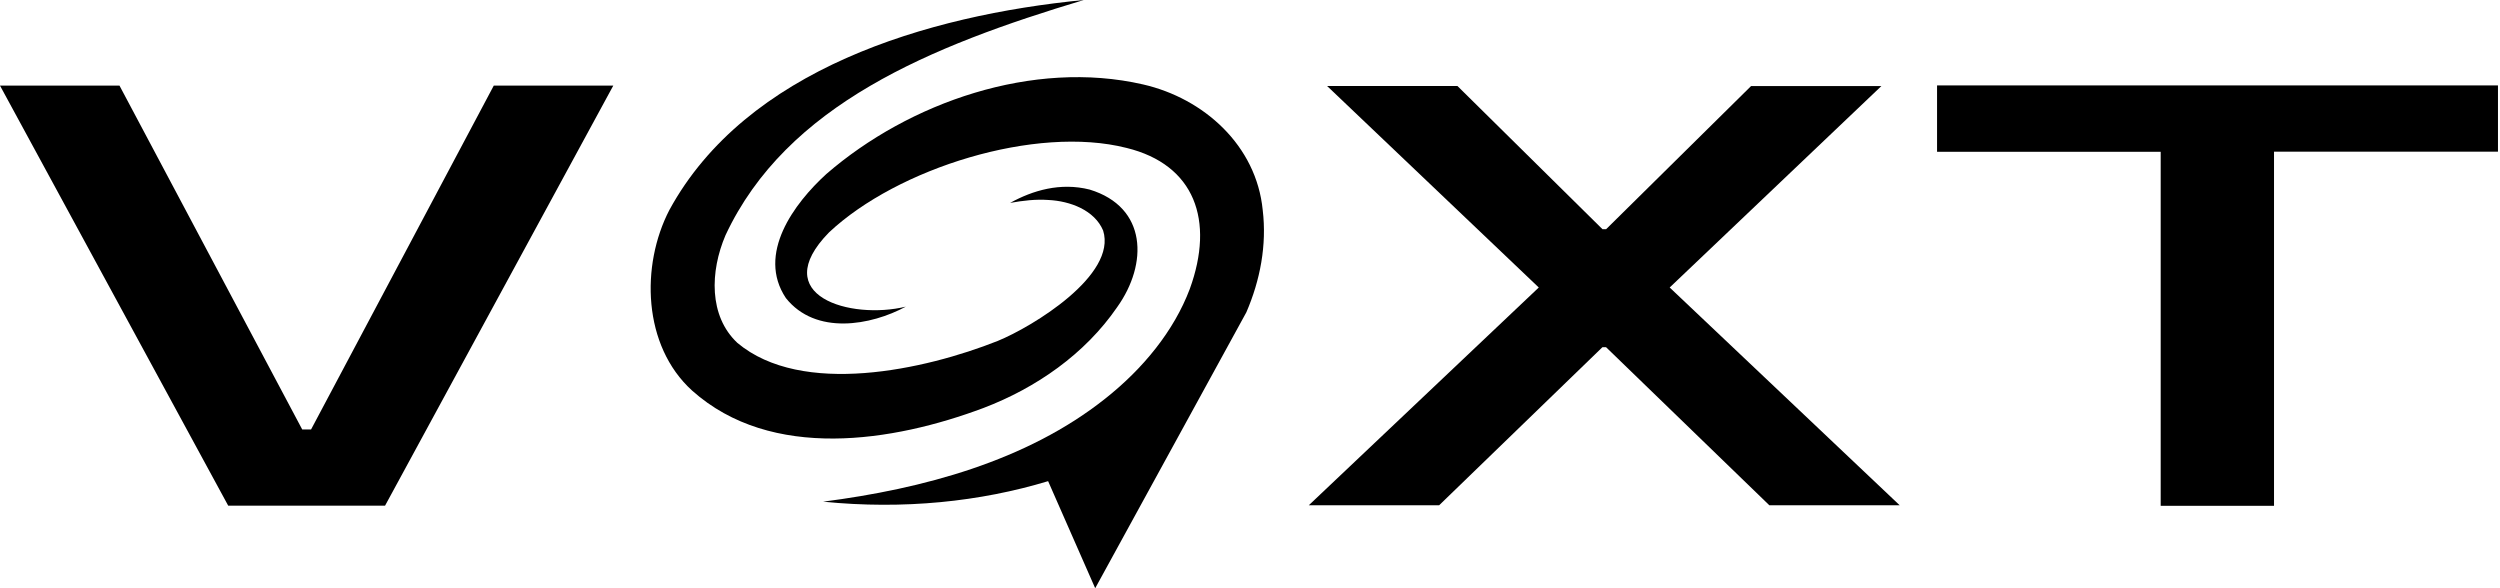
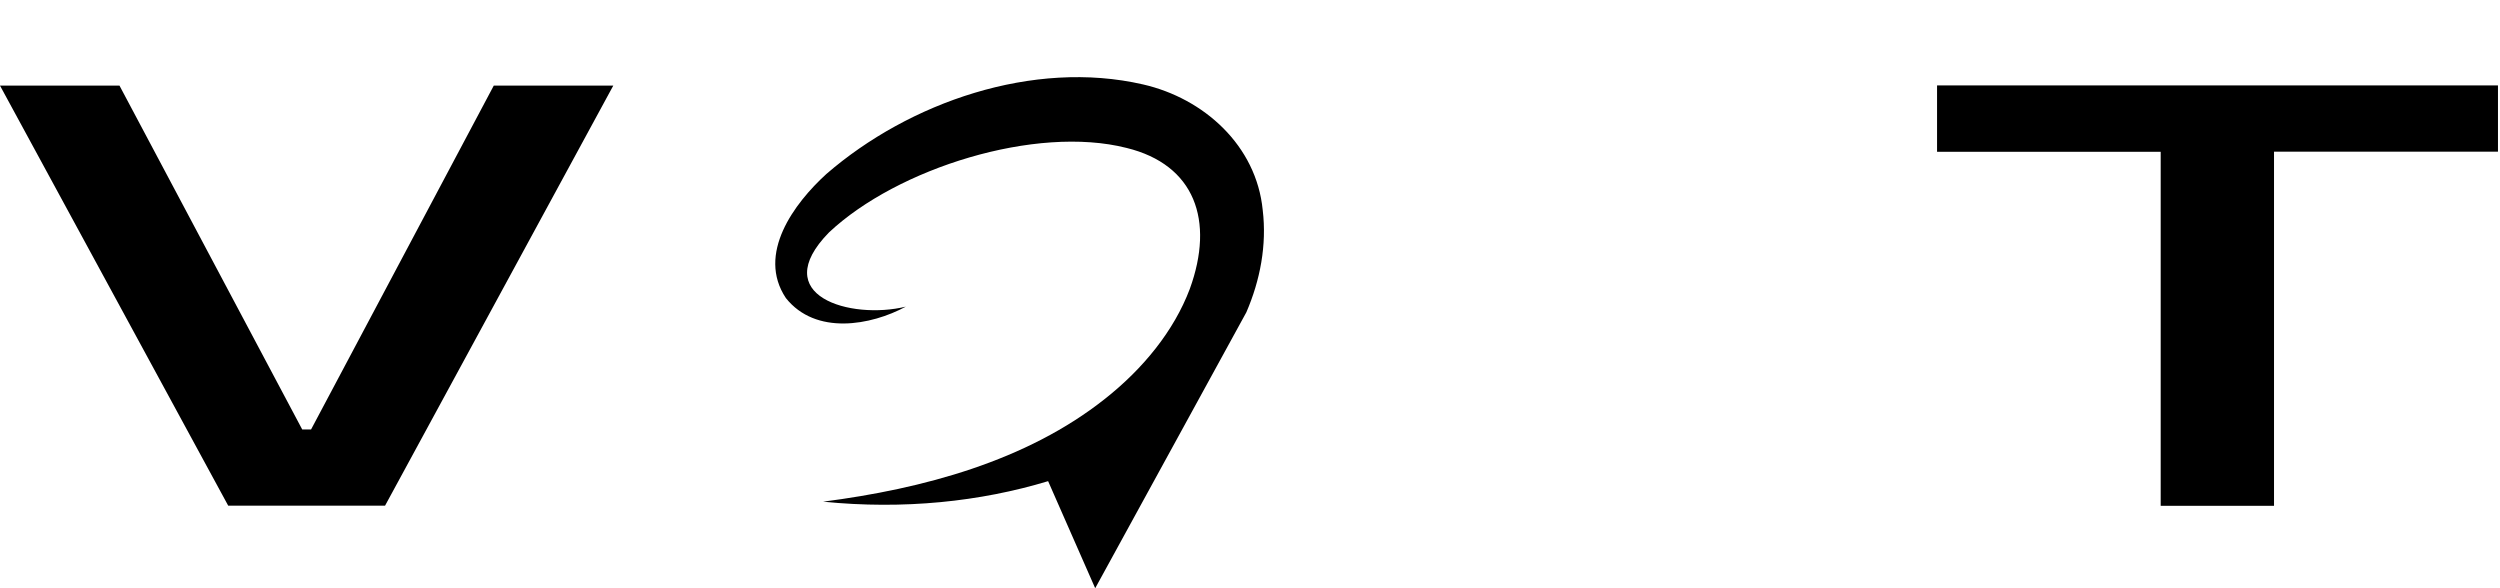
<svg xmlns="http://www.w3.org/2000/svg" width="102" height="24" viewBox="0 0 102 24" fill="none">
  <path d="M25.022 3.493L15.711 20.63H9.31L0 3.493H4.875L12.33 17.521H12.692L20.146 3.493H25.022Z" fill="black" />
-   <path d="M65.526 9.355L71.443 3.512H76.76L68.123 11.73L77.506 20.614H72.188L65.526 14.165H65.38L58.718 20.614H53.4L62.782 11.73L54.145 3.508H59.463L65.38 9.35H65.526V9.355Z" fill="black" />
  <path d="M79.032 6.193V3.485H101.917V6.188H92.78V20.637H88.156V6.193H79.036H79.032Z" fill="black" />
-   <path d="M44.219 0C37.964 1.877 32.088 4.276 29.6 9.599C28.972 11.072 28.912 12.889 30.085 13.99C32.719 16.196 37.731 15.091 40.703 13.912C42.14 13.325 45.579 11.224 45.008 9.407C44.66 8.578 43.666 8.201 42.768 8.159C42.263 8.123 41.739 8.183 41.212 8.279C42.137 7.767 43.263 7.434 44.457 7.734C46.813 8.452 46.84 10.769 45.58 12.532C44.268 14.445 42.272 15.828 40.128 16.645C36.449 18.025 31.477 18.828 28.238 15.936C26.217 14.101 26.14 10.826 27.31 8.569C30.439 2.83 37.807 0.626 44.219 0Z" fill="black" />
  <path d="M46.633 3.444C42.149 2.414 37.093 4.174 33.716 7.099C32.402 8.296 30.863 10.362 32.064 12.161C33.282 13.691 35.536 13.28 36.958 12.511C34.707 13.059 31.291 12.071 33.824 9.482C36.614 6.862 42.26 5.093 45.966 6.036C48.749 6.719 49.561 8.994 48.543 11.79C47.899 13.499 46.636 15.046 45.088 16.268C41.876 18.818 37.638 19.944 33.584 20.468H33.579C36.869 20.799 39.996 20.468 42.763 19.631L44.684 24L50.852 12.74C51.416 11.43 51.69 10 51.519 8.572C51.261 5.935 49.115 4.01 46.633 3.444Z" fill="black" />
</svg>